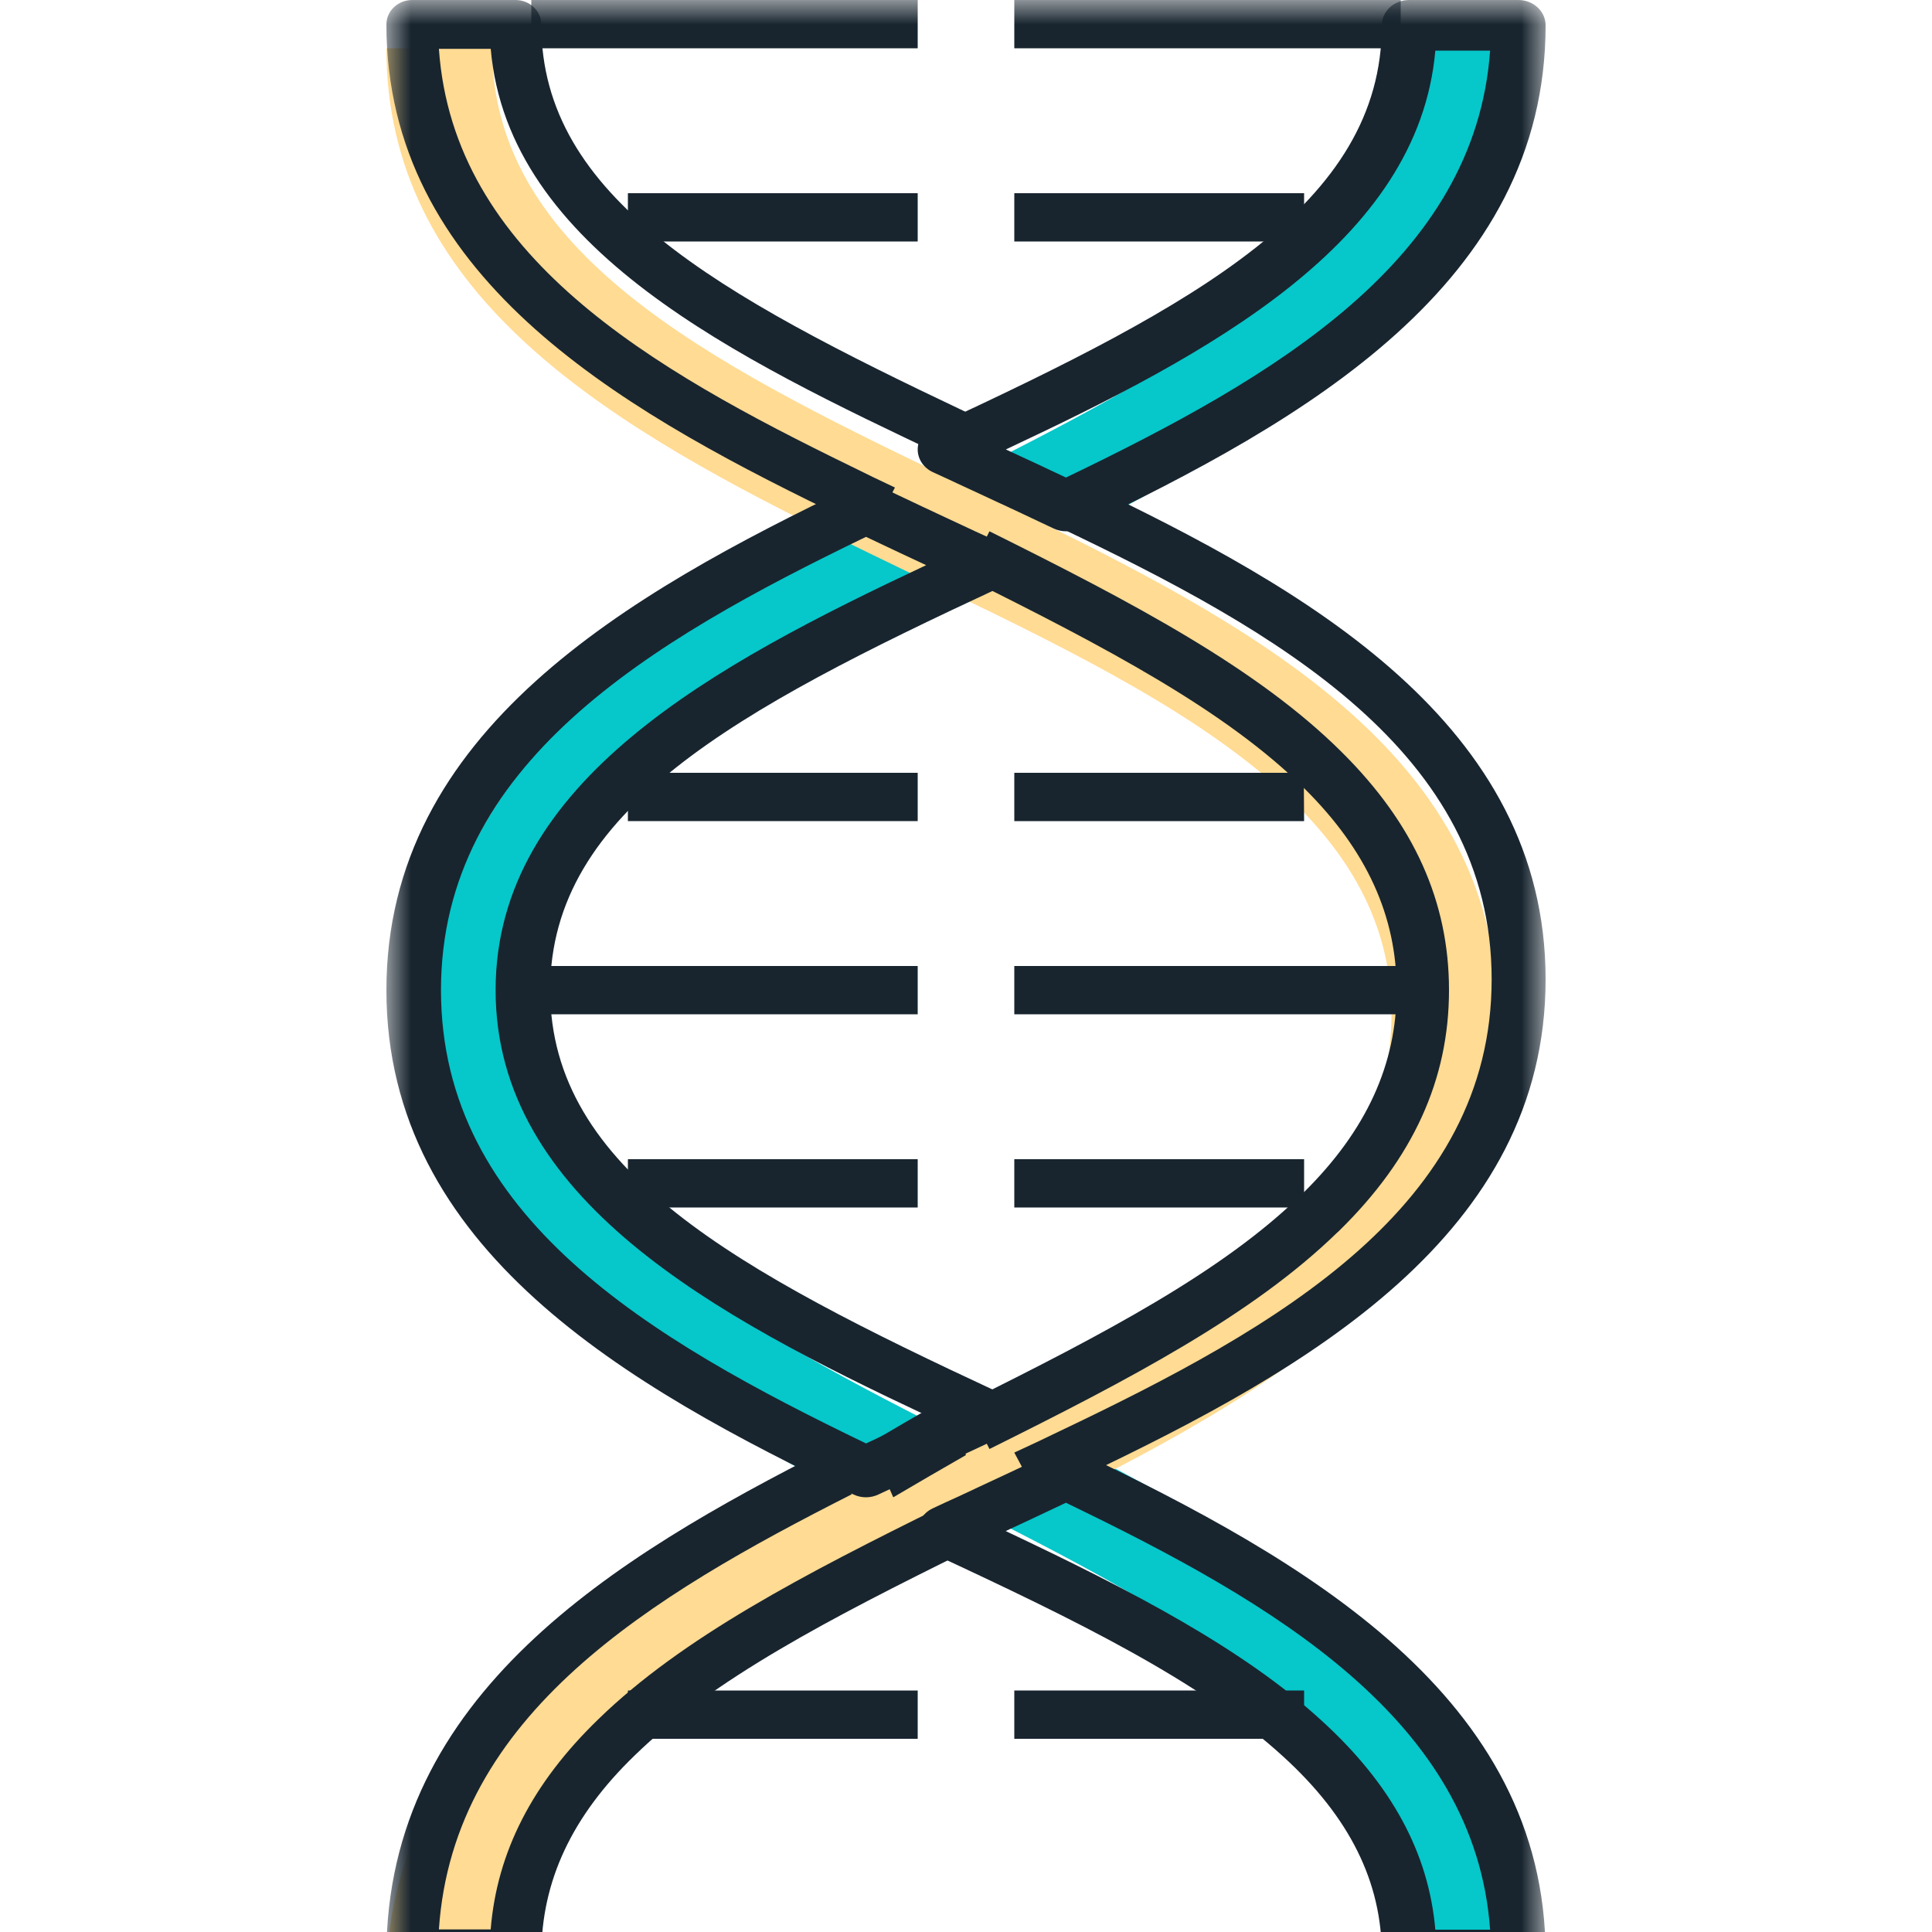
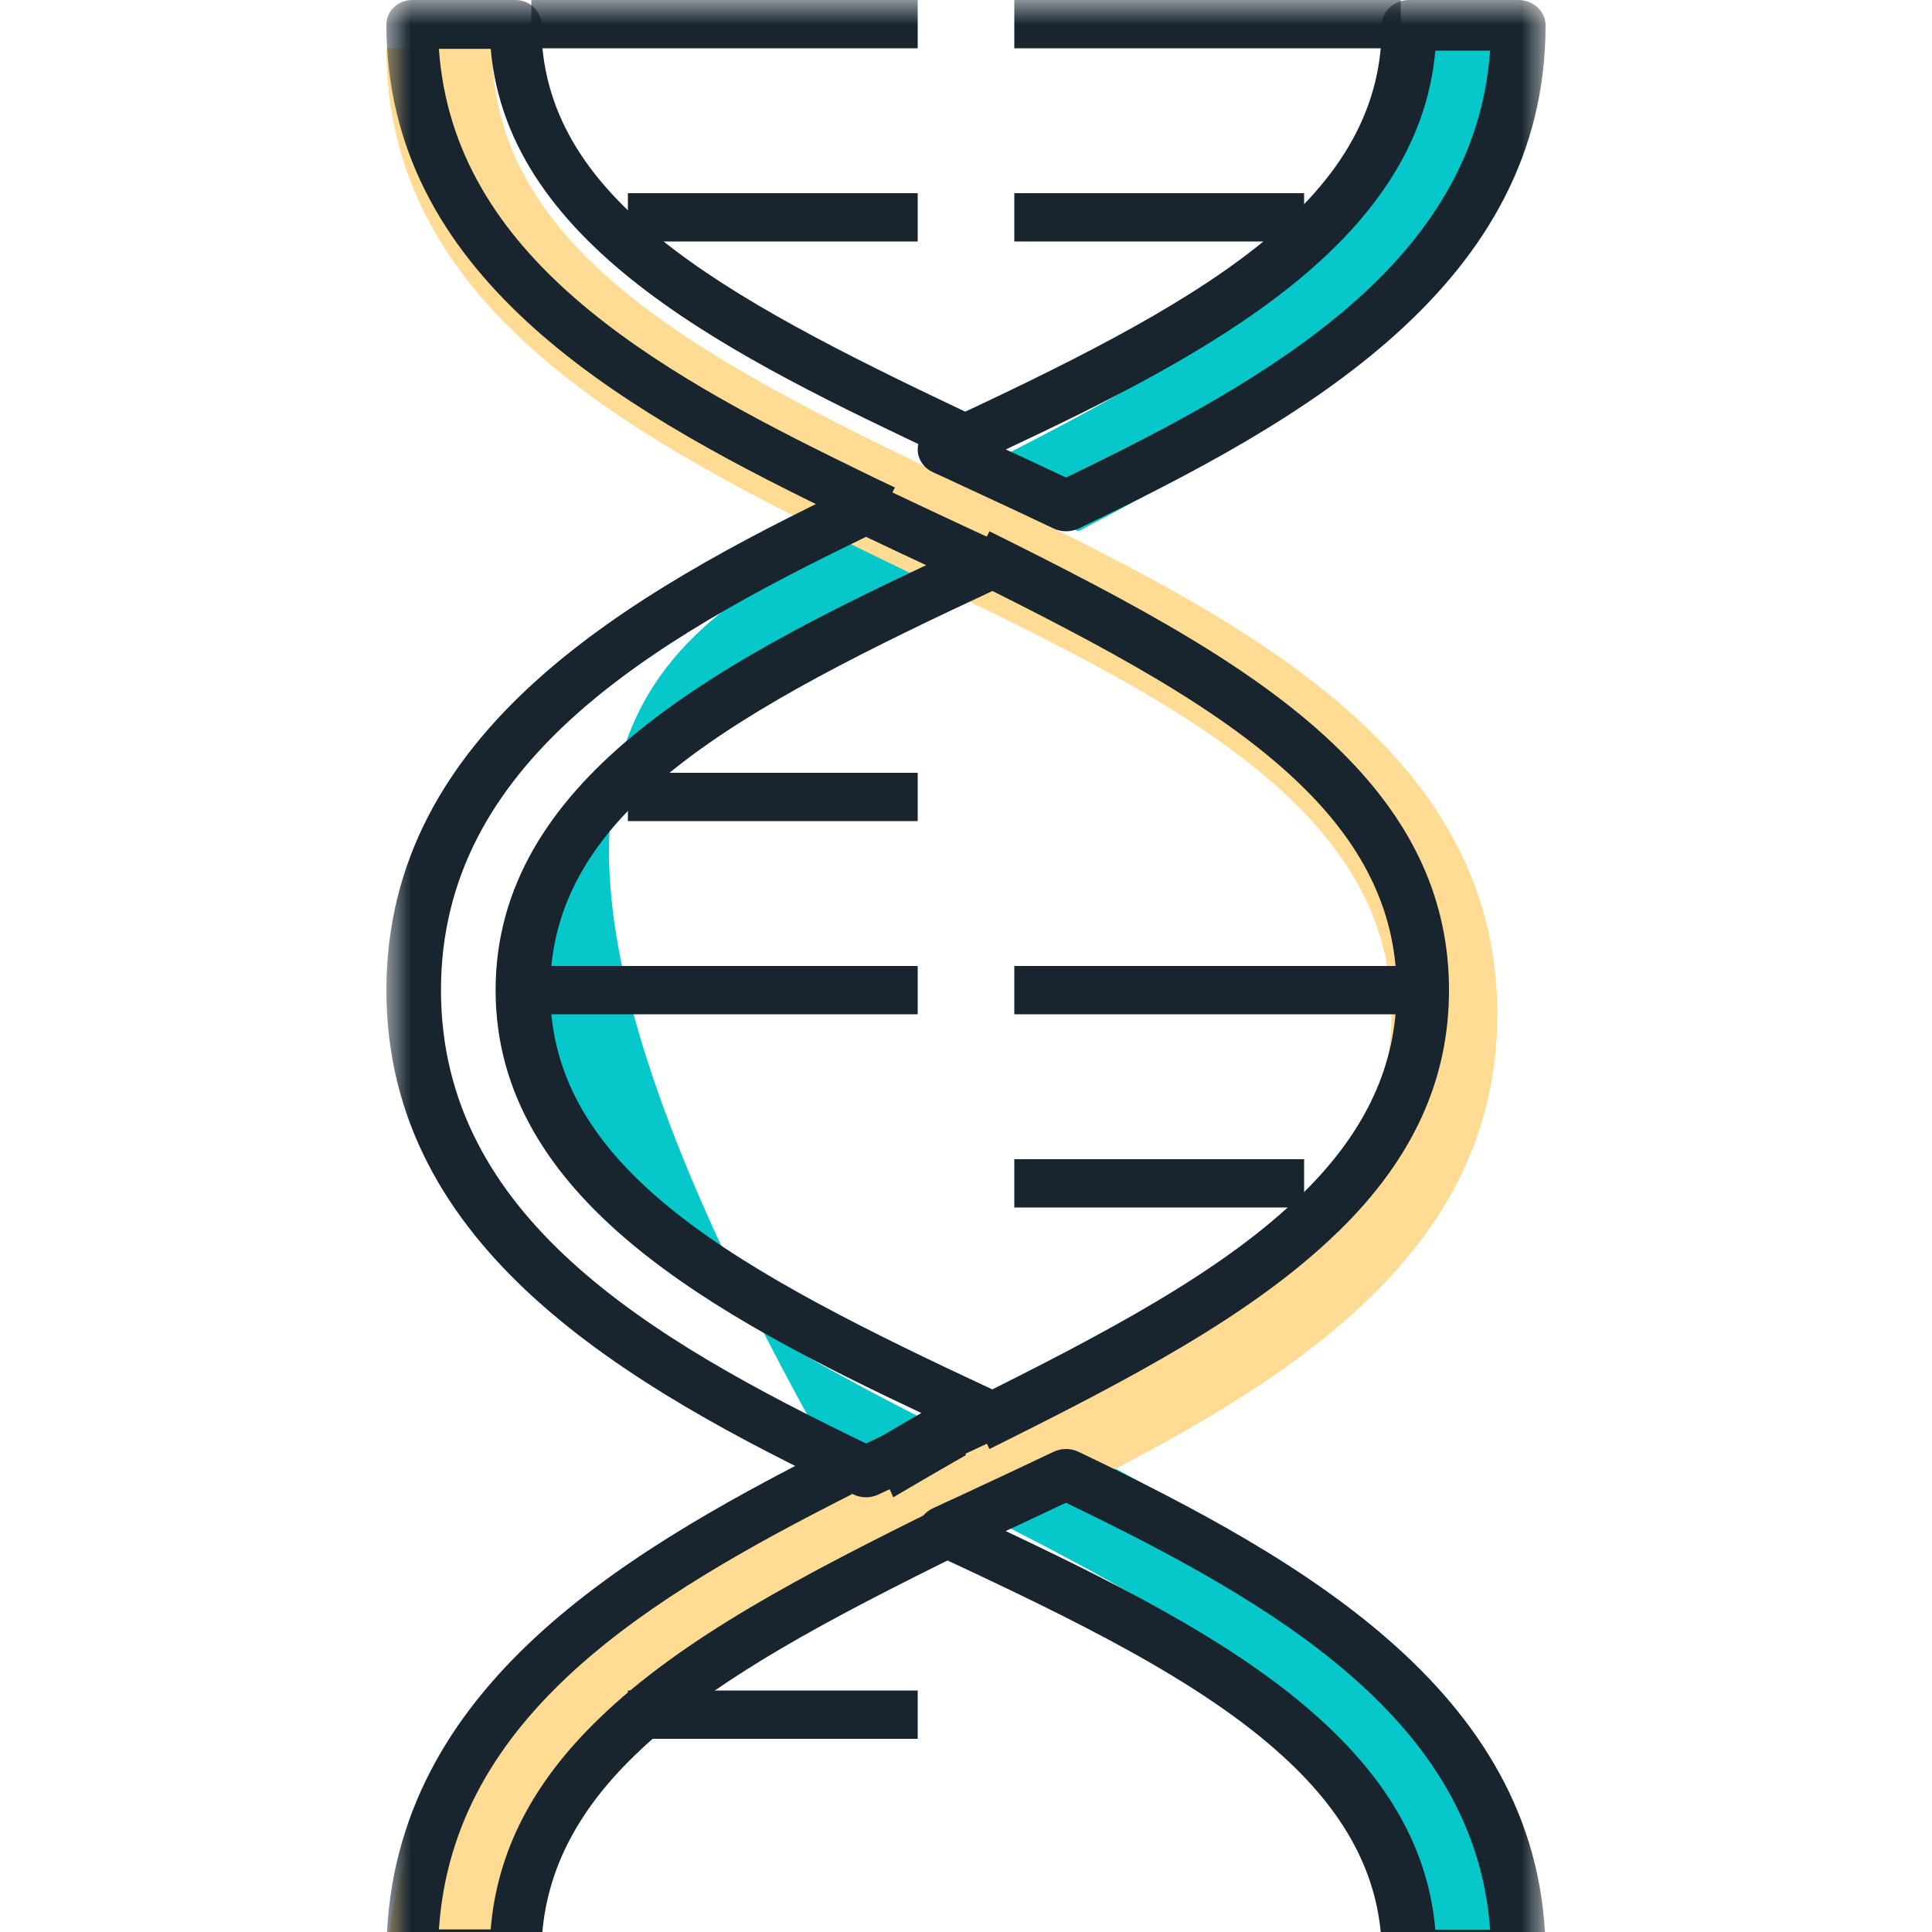
<svg xmlns="http://www.w3.org/2000/svg" xmlns:xlink="http://www.w3.org/1999/xlink" width="40px" height="40px" viewBox="0 0 40 40" version="1.1">
  <title>_40x40_medicina</title>
  <desc>Created with Sketch.</desc>
  <defs>
    <polygon id="path-1" points="0 41 24 41 24 0 0 0" />
  </defs>
  <g id="_40x40_medicina" stroke="none" stroke-width="1" fill="none" fill-rule="evenodd">
    <g id="Group-32" transform="translate(8, 0)">
      <path d="M23,40 L21.952,40 L20.905,40 C20.905,38.196 20.123,36.747 18.858,35.498 C17.182,33.832 14.654,32.516 12,31.179 C12.157,31.098 12.311,31.021 12.468,30.944 C12.793,30.779 13.114,30.618 13.438,30.453 C13.736,30.305 14.029,30.154 14.322,30 C18.848,32.347 23,35.025 23,40" id="Fill-1" fill="#06C7CA" />
-       <path d="M11.532,11.944 C11.689,12.021 11.843,12.098 12,12.179 C7.355,14.515 3.095,16.793 3.095,21 C3.095,25.211 7.355,27.488 12,29.825 C11.843,29.902 11.689,29.982 11.532,30.06 C11.046,30.301 10.561,30.547 10.076,30.796 C9.943,30.863 9.81,30.933 9.677,31 C5.152,28.656 1,25.975 1,21 C1,16.025 5.152,13.347 9.677,11 C9.971,11.154 10.264,11.305 10.561,11.453 C10.886,11.617 11.207,11.779 11.532,11.944" id="Fill-3" fill="#06C7CA" />
+       <path d="M11.532,11.944 C11.689,12.021 11.843,12.098 12,12.179 C7.355,14.515 3.095,16.793 3.095,21 C3.095,25.211 7.355,27.488 12,29.825 C11.843,29.902 11.689,29.982 11.532,30.06 C11.046,30.301 10.561,30.547 10.076,30.796 C9.943,30.863 9.81,30.933 9.677,31 C1,16.025 5.152,13.347 9.677,11 C9.971,11.154 10.264,11.305 10.561,11.453 C10.886,11.617 11.207,11.779 11.532,11.944" id="Fill-3" fill="#06C7CA" />
      <path d="M21.952,1 L23,1 C23,5.975 18.848,8.656 14.322,11 C13.708,10.681 13.086,10.372 12.468,10.06 C12.311,9.979 12.157,9.902 12,9.825 C16.641,7.488 20.905,5.211 20.905,1 L21.952,1 Z" id="Fill-5" fill="#06C7CA" />
      <path d="M11.989,10.06 C12.635,10.372 13.285,10.681 13.928,11 C18.662,13.344 23,16.025 23,21 C23,25.975 18.662,28.656 13.928,31 C13.621,31.151 13.314,31.302 13.004,31.453 C12.665,31.617 12.329,31.779 11.989,31.944 C11.825,32.021 11.664,32.098 11.5,32.179 C8.729,33.512 6.09,34.828 4.333,36.498 C3.012,37.744 2.19,39.193 2.19,41 L1.095,41 L0,41 C0,36.025 4.337,33.344 9.072,31 C9.211,30.933 9.35,30.863 9.488,30.796 C9.996,30.551 10.503,30.305 11.01,30.06 C11.175,29.982 11.336,29.902 11.5,29.825 C14.271,28.491 16.914,27.175 18.67,25.502 C18.67,25.502 18.674,25.505 18.674,25.502 C19.992,24.252 20.81,22.803 20.81,21 C20.81,19.221 20.013,17.789 18.729,16.554 C16.972,14.86 14.304,13.53 11.5,12.179 C11.336,12.098 11.175,12.021 11.01,11.944 C10.671,11.779 10.335,11.617 9.996,11.453 C9.685,11.302 9.379,11.151 9.072,11 C4.337,8.656 0,5.975 0,1 L1.095,1 L2.19,1 C2.19,5.211 6.648,7.488 11.5,9.825 C11.664,9.902 11.825,9.979 11.989,10.06" id="Fill-7" fill="#FFDB93" />
      <mask id="mask-2" fill="white">
        <use xlink:href="#path-1" />
      </mask>
      <g id="Clip-10" />
      <polygon id="Fill-9" fill="#18252F" mask="url(#mask-2)" points="13 21 21 21 21 20 13 20" />
      <polygon id="Fill-11" fill="#18252F" mask="url(#mask-2)" points="3 21 11 21 11 20 3 20" />
      <polygon id="Fill-12" fill="#18252F" mask="url(#mask-2)" points="5 17 11 17 11 16 5 16" />
      <polygon id="Fill-13" fill="#18252F" mask="url(#mask-2)" points="5 5 11 5 11 4 5 4" />
-       <polygon id="Fill-14" fill="#18252F" mask="url(#mask-2)" points="5 25 11 25 11 24 5 24" />
      <polygon id="Fill-15" fill="#18252F" mask="url(#mask-2)" points="11 36 5.007 36 5 35 11 35" />
      <polygon id="Fill-17" fill="#18252F" mask="url(#mask-2)" points="3 1 11 1 11 0 3 0" />
-       <polygon id="Fill-18" fill="#18252F" mask="url(#mask-2)" points="19 17 13 17 13 16 18.993 16" />
      <polygon id="Fill-19" fill="#18252F" mask="url(#mask-2)" points="13 5 19 5 19 4 13 4" />
      <polygon id="Fill-20" fill="#18252F" mask="url(#mask-2)" points="13 25 19 25 19 24 13 24" />
-       <polygon id="Fill-21" fill="#18252F" mask="url(#mask-2)" points="13 36 19 36 19 35 13 35" />
      <polygon id="Fill-23" fill="#18252F" mask="url(#mask-2)" points="13 1 21 1 21 0 13 0" />
      <path d="M2.673,41 L0.535,41 C0.239,41 0,40.764 0,40.473 C0,35.091 4.721,32.245 9.146,30 L9.636,30.937 C5.463,33.053 1.385,35.493 1.087,39.947 L2.159,39.947 C2.289,38.344 3.023,36.914 4.39,35.593 C6.118,33.909 8.642,32.597 11.522,31.177 L12,32.119 C9.204,33.498 6.758,34.767 5.141,36.344 C3.839,37.601 3.208,38.951 3.208,40.473 C3.208,40.764 2.968,41 2.673,41" id="Fill-24" fill="#18252F" mask="url(#mask-2)" />
-       <path d="M13.494,31 L13,30.074 C13.313,29.931 13.621,29.785 13.93,29.635 C18.462,27.476 22.883,24.976 22.883,20.276 C22.883,15.576 18.462,13.077 13.933,10.919 L14.445,10 C19.068,12.203 24,14.995 24,20.276 C24,25.557 19.068,28.349 14.445,30.552 C14.132,30.704 13.815,30.854 13.494,31" id="Fill-25" fill="#18252F" mask="url(#mask-2)" />
      <path d="M10.056,11 C9.749,10.857 9.445,10.71 9.142,10.559 C4.721,8.406 0,5.674 0,0.506 C0,0.227 0.239,0 0.535,0 L2.673,0 C2.968,0 3.207,0.227 3.207,0.506 C3.207,4.087 6.852,6.091 12,8.531 L11.521,9.435 C7.292,7.43 2.519,5.168 2.16,1.011 L1.087,1.011 C1.385,5.287 5.463,7.63 9.635,9.662 C9.934,9.811 10.23,9.954 10.529,10.094 L10.056,11 Z" id="Fill-26" fill="#18252F" mask="url(#mask-2)" />
      <path d="M12.486,30 L12,29.038 C14.839,27.627 17.323,26.328 18.959,24.718 C18.971,24.706 18.984,24.694 18.997,24.683 C20.288,23.406 20.916,22.037 20.916,20.498 C20.916,18.966 20.294,17.604 19.015,16.334 C17.38,14.705 14.871,13.39 12,11.962 L12.486,11 C15.443,12.471 18.033,13.831 19.782,15.574 C21.274,17.055 22,18.666 22,20.498 C22,22.347 21.261,23.973 19.74,25.468 C19.722,25.487 19.702,25.506 19.681,25.523 C17.932,27.225 15.387,28.558 12.486,30" id="Fill-27" fill="#18252F" mask="url(#mask-2)" />
      <path d="M10.494,31 L10,29.882 C10.506,29.583 11.011,29.29 11.517,29 L12,30.125 C11.498,30.412 10.996,30.704 10.494,31" id="Fill-28" fill="#18252F" mask="url(#mask-2)" />
      <path d="M9.93,11.115 C5.439,13.285 1.13,15.823 1.13,20.5 C1.13,25.183 5.439,27.718 9.931,29.885 L11.175,29.302 C6.804,27.247 2.261,24.824 2.261,20.5 C2.261,16.179 6.804,13.757 11.175,11.701 L10.628,11.445 C10.394,11.335 10.161,11.225 9.93,11.115 M9.929,31 C9.84,31 9.751,30.98 9.67,30.942 C4.992,28.702 0,25.863 0,20.5 C0,15.144 4.991,12.302 9.67,10.058 C9.832,9.981 10.024,9.98 10.186,10.058 L10.311,10.117 C10.585,10.247 10.86,10.378 11.137,10.508 L12.185,10.998 C12.35,11.073 12.52,11.151 12.693,11.234 C12.882,11.324 13.001,11.505 13,11.703 C12.999,11.901 12.878,12.082 12.688,12.17 C7.245,14.702 3.391,16.781 3.391,20.5 C3.391,24.222 7.245,26.301 12.688,28.833 C12.88,28.922 13.001,29.105 13,29.305 C12.999,29.505 12.876,29.687 12.683,29.774 C12.597,29.813 12.513,29.853 12.428,29.892 L10.182,30.944 C10.102,30.981 10.016,31 9.929,31" id="Fill-29" fill="#18252F" mask="url(#mask-2)" />
      <path d="M12.826,9.305 L12.867,9.325 C13.269,9.511 13.671,9.697 14.07,9.887 C18.391,7.808 22.542,5.388 22.851,1.048 L21.717,1.048 C21.365,5.033 17.017,7.338 12.826,9.305 M14.071,11 C13.982,11 13.893,10.98 13.811,10.941 C13.331,10.711 12.846,10.486 12.362,10.261 L11.816,10.008 C11.646,9.928 11.483,9.852 11.317,9.777 C11.124,9.689 11.001,9.508 11,9.309 C10.999,9.109 11.12,8.927 11.312,8.838 C16.756,6.31 20.609,4.234 20.609,0.524 C20.609,0.234 20.862,0 21.174,0 L23.435,0 C23.747,0 24,0.234 24,0.524 C24,5.875 19.008,8.707 14.33,10.942 C14.248,10.98 14.16,11 14.071,11" id="Fill-30" fill="#18252F" mask="url(#mask-2)" />
      <path d="M21.717,39.952 L22.851,39.952 C22.541,35.618 18.39,33.196 14.069,31.113 C13.838,31.223 13.606,31.332 13.372,31.442 L12.822,31.699 C15.455,32.943 17.748,34.142 19.363,35.624 C20.805,36.938 21.579,38.359 21.717,39.952 M23.435,41 L21.174,41 C20.862,41 20.609,40.765 20.609,40.476 C20.609,38.963 19.942,37.62 18.569,36.369 C16.868,34.809 14.276,33.543 11.312,32.166 C11.122,32.077 11.001,31.897 11,31.7 C10.999,31.503 11.118,31.321 11.307,31.231 C11.48,31.149 11.649,31.071 11.822,30.993 L12.863,30.507 C13.14,30.377 13.415,30.246 13.69,30.116 L13.813,30.058 C13.976,29.98 14.168,29.981 14.33,30.058 C19.009,32.297 24,35.132 24,40.476 C24,40.765 23.747,41 23.435,41" id="Fill-31" fill="#18252F" mask="url(#mask-2)" />
    </g>
  </g>
</svg>